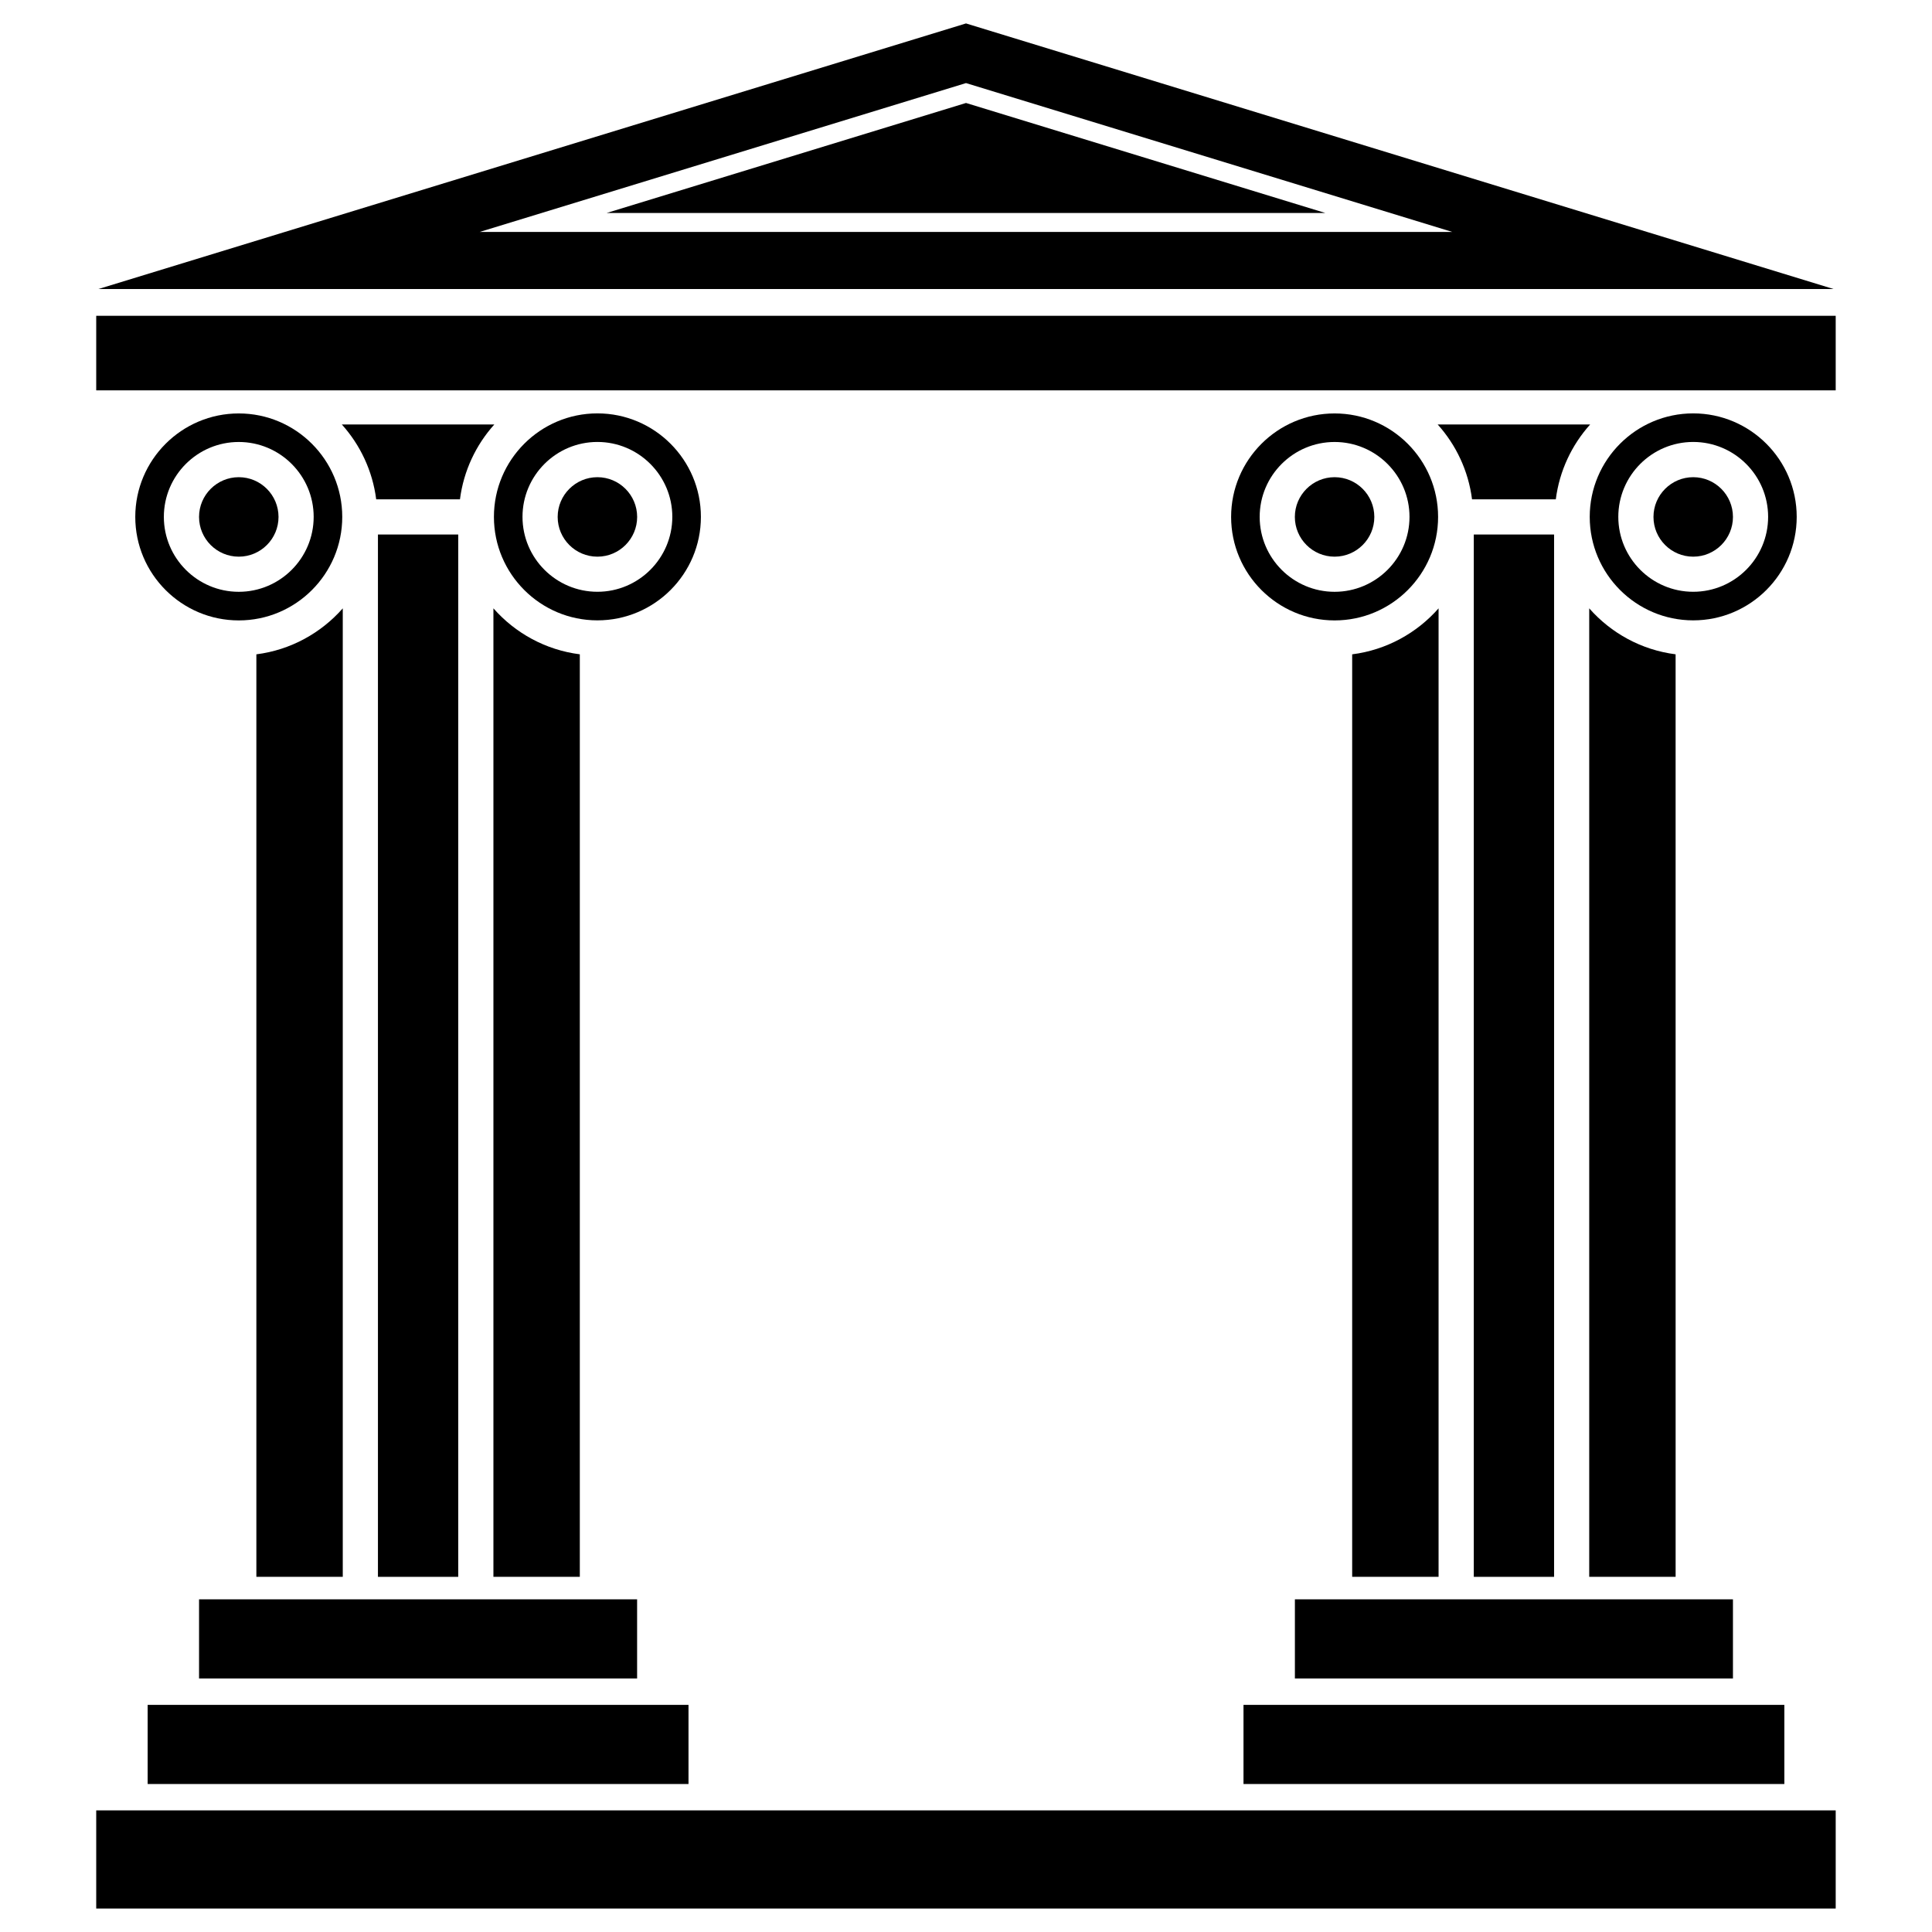
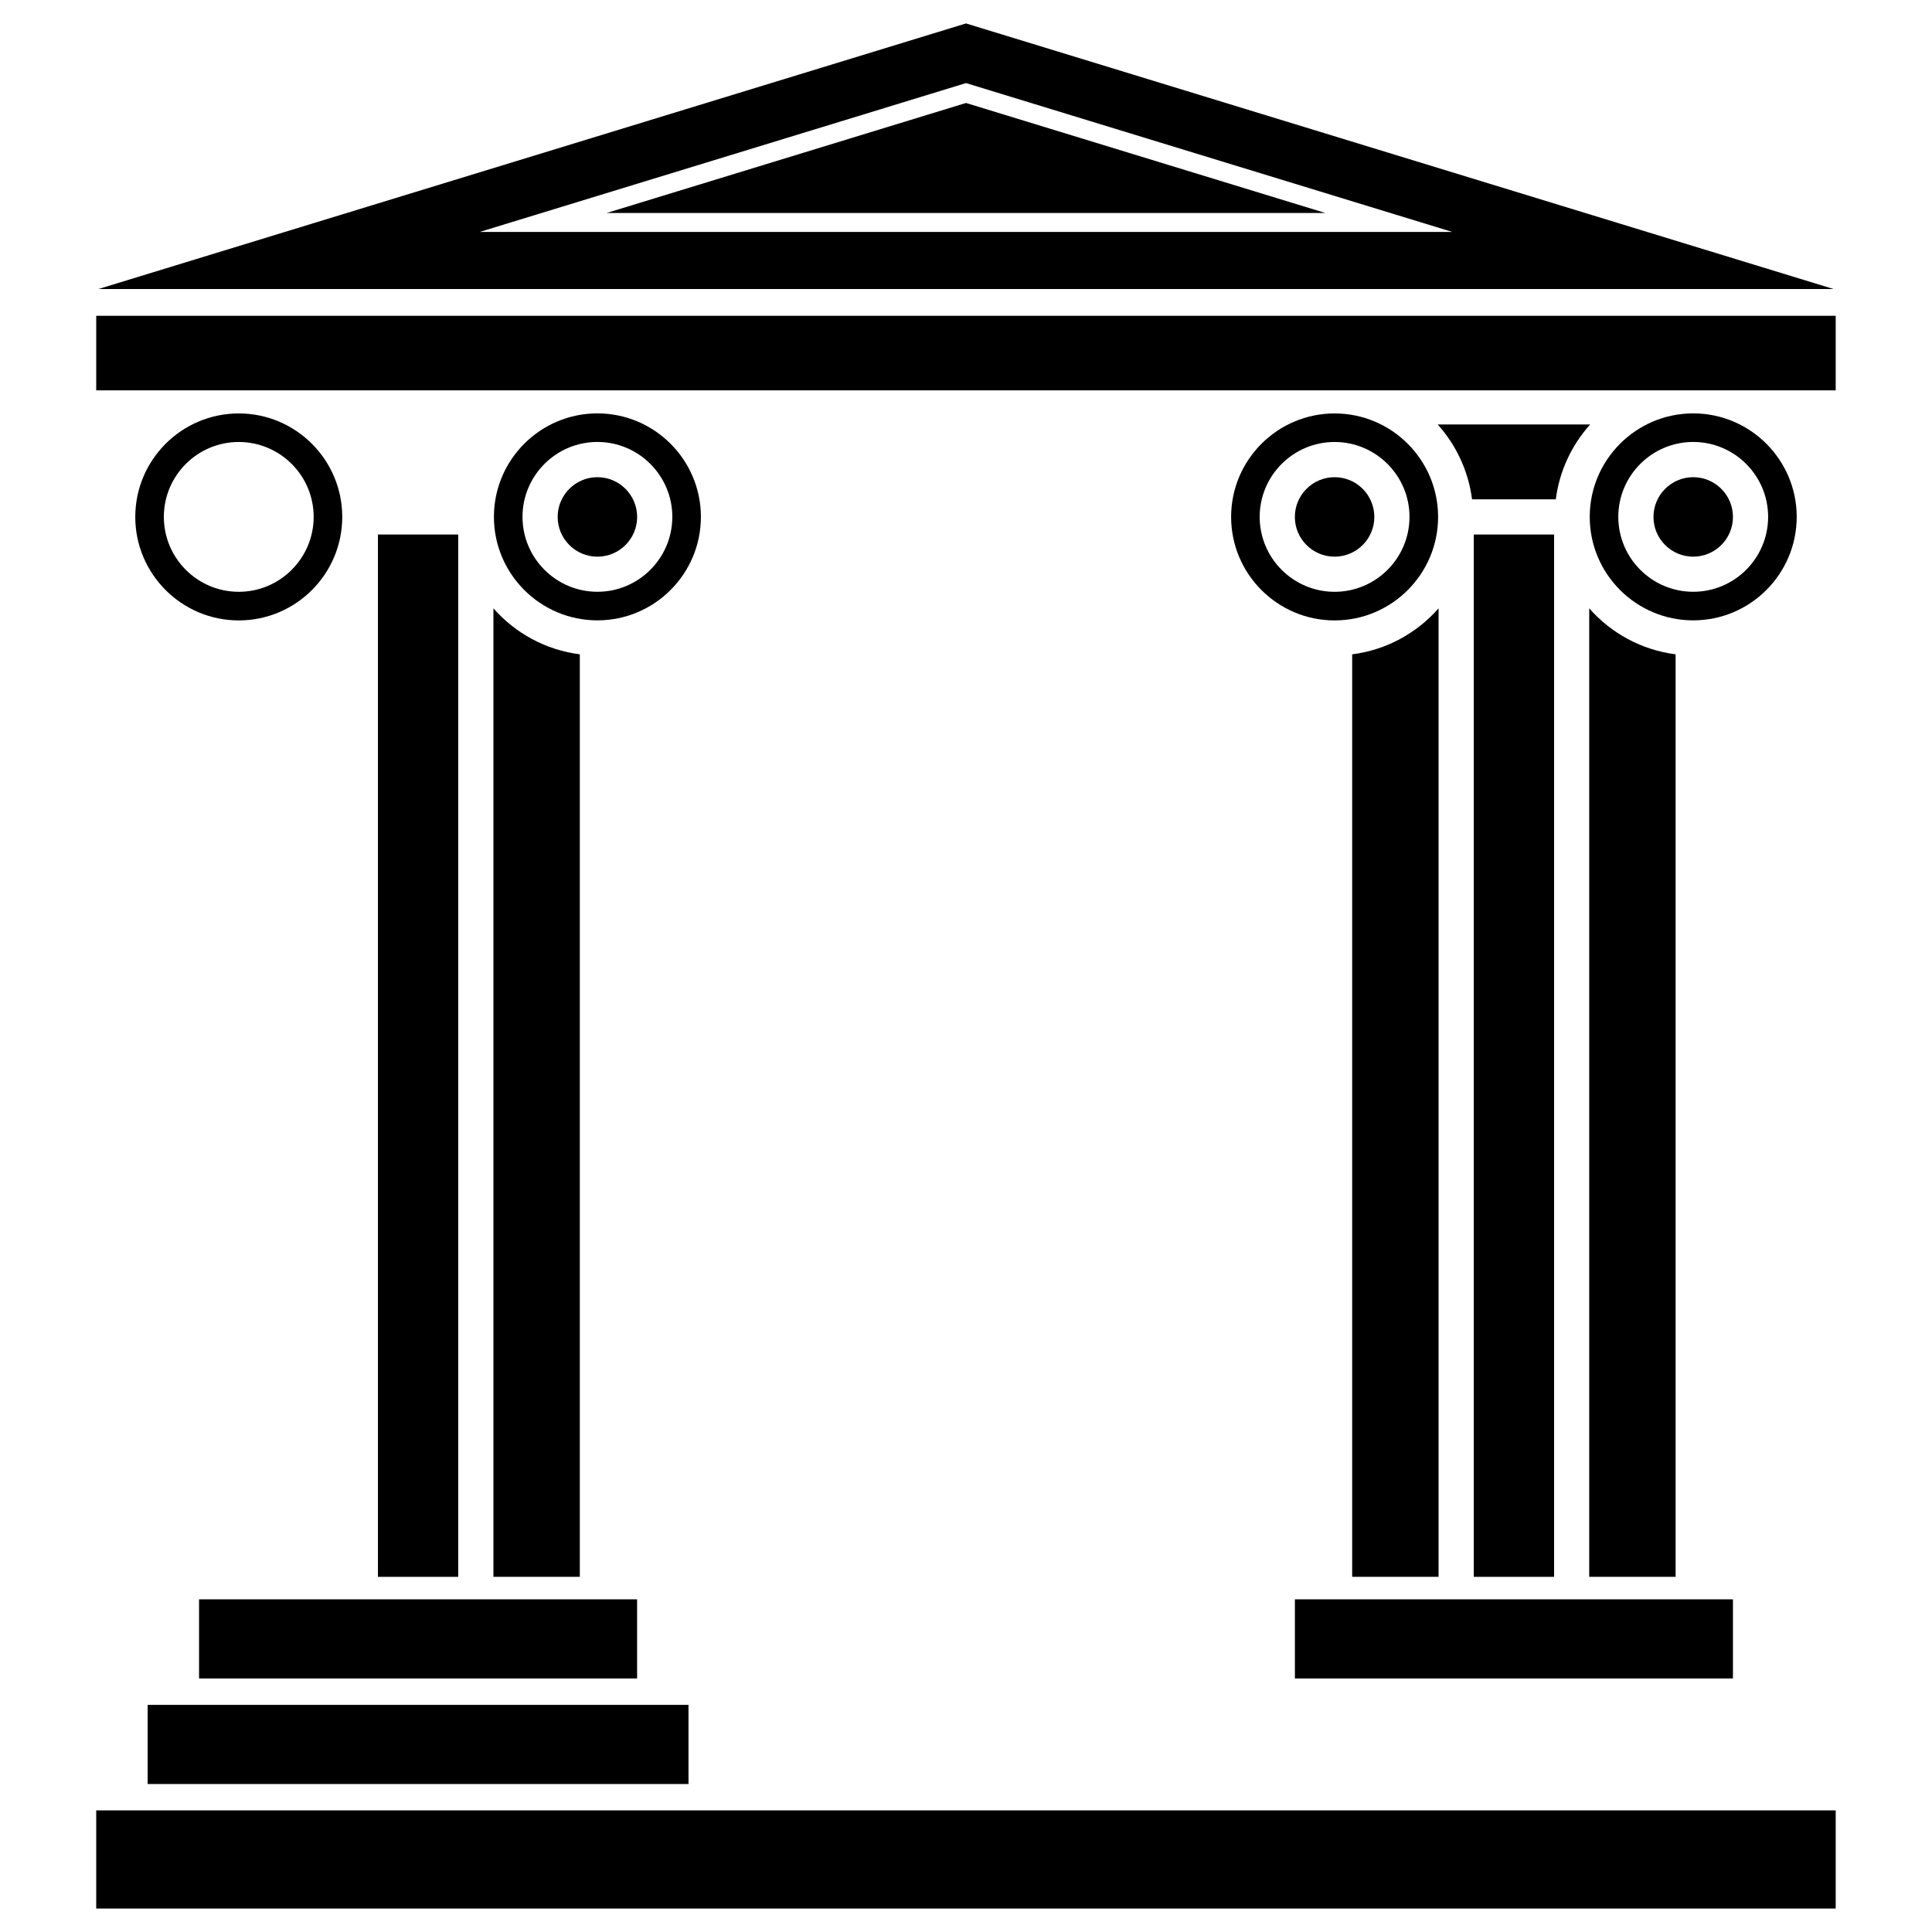
<svg xmlns="http://www.w3.org/2000/svg" fill="#000000" width="800px" height="800px" version="1.1" viewBox="144 144 512 512">
  <g>
    <path d="m169.5 623.77h460.98v26.012h-460.98z" />
    <path d="m534.57 285.65h21.277v276.23h-21.277z" />
    <path d="m502.34 317.4v244.47h22.898v-256.65c-5.766 6.551-13.812 11.031-22.898 12.184z" />
    <path d="m525 256.49c4.863 5.414 8.141 12.262 9.105 19.84h22.199c0.969-7.578 4.242-14.426 9.105-19.84z" />
    <path d="m525.11 280.99c0-15.125-12.305-27.426-27.426-27.426-15.125 0-27.426 12.305-27.426 27.426 0 15.125 12.305 27.426 27.426 27.426 15.125 0.004 27.426-12.305 27.426-27.426zm-27.43 19.844c-10.941 0-19.852-8.906-19.852-19.852 0-10.949 8.906-19.852 19.852-19.852 10.941 0 19.852 8.906 19.852 19.852-0.004 10.949-8.906 19.852-19.852 19.852z" />
    <path d="m497.68 270.46c-5.805 0-10.531 4.727-10.531 10.531 0 5.805 4.719 10.531 10.531 10.531 5.809 0 10.531-4.719 10.531-10.531-0.004-5.812-4.723-10.531-10.531-10.531z" />
    <path d="m565.16 305.22v256.65h22.898l-0.004-244.47c-9.082-1.152-17.129-5.633-22.895-12.184z" />
    <path d="m592.72 253.55c-15.125 0-27.426 12.305-27.426 27.426 0 15.125 12.305 27.426 27.426 27.426 15.125 0 27.426-12.305 27.426-27.426 0.004-15.117-12.305-27.426-27.426-27.426zm0 47.277c-10.941 0-19.852-8.906-19.852-19.852 0-10.949 8.906-19.852 19.852-19.852 10.941 0 19.852 8.906 19.852 19.852-0.004 10.949-8.906 19.852-19.852 19.852z" />
    <path d="m592.72 270.46c-5.805 0-10.531 4.727-10.531 10.531 0 5.805 4.719 10.531 10.531 10.531 5.805 0 10.531-4.719 10.531-10.531-0.004-5.812-4.723-10.531-10.531-10.531z" />
    <path d="m487.16 567.84h116.09v20.973h-116.09z" />
-     <path d="m473.54 595.81h143.33v20.973h-143.33z" />
    <path d="m244.16 285.65h21.277v276.23h-21.277z" />
-     <path d="m211.94 317.4v244.47h22.898v-256.65c-5.769 6.551-13.816 11.031-22.898 12.184z" />
-     <path d="m234.59 256.49c4.863 5.414 8.141 12.262 9.105 19.84h22.199c0.969-7.578 4.242-14.426 9.105-19.84z" />
    <path d="m234.7 280.99c0-15.125-12.305-27.426-27.426-27.426-15.125 0-27.426 12.305-27.426 27.426 0 15.125 12.305 27.426 27.426 27.426 15.125 0.004 27.426-12.305 27.426-27.426zm-27.426 19.844c-10.941 0-19.852-8.906-19.852-19.852 0-10.949 8.906-19.852 19.852-19.852 10.941 0 19.852 8.906 19.852 19.852-0.008 10.949-8.91 19.852-19.852 19.852z" />
-     <path d="m207.28 270.46c-5.805 0-10.531 4.727-10.531 10.531 0 5.805 4.719 10.531 10.531 10.531 5.809 0 10.531-4.719 10.531-10.531-0.008-5.812-4.727-10.531-10.531-10.531z" />
    <path d="m274.76 305.22v256.65h22.898v-244.47c-9.09-1.152-17.137-5.633-22.898-12.184z" />
    <path d="m302.32 253.55c-15.125 0-27.426 12.305-27.426 27.426 0 15.125 12.305 27.426 27.426 27.426 15.125 0 27.426-12.305 27.426-27.426 0-15.117-12.305-27.426-27.426-27.426zm0 47.277c-10.941 0-19.852-8.906-19.852-19.852 0-10.949 8.906-19.852 19.852-19.852 10.941 0 19.852 8.906 19.852 19.852-0.008 10.949-8.91 19.852-19.852 19.852z" />
    <path d="m302.32 270.46c-5.805 0-10.531 4.727-10.531 10.531 0 5.805 4.719 10.531 10.531 10.531 5.805 0 10.531-4.719 10.531-10.531-0.008-5.812-4.731-10.531-10.531-10.531z" />
    <path d="m196.75 567.84h116.09v20.973h-116.09z" />
    <path d="m183.13 595.81h143.33v20.973h-143.33z" />
    <path d="m169.5 227.69h460.98v19.758h-460.98z" />
    <path d="m629.9 220.59h-459.81l229.91-70.379zm-358.8-15.117h257.79l-128.89-39.457z" />
    <path d="m304.77 200.44h190.45l-95.219-29.152z" />
  </g>
</svg>